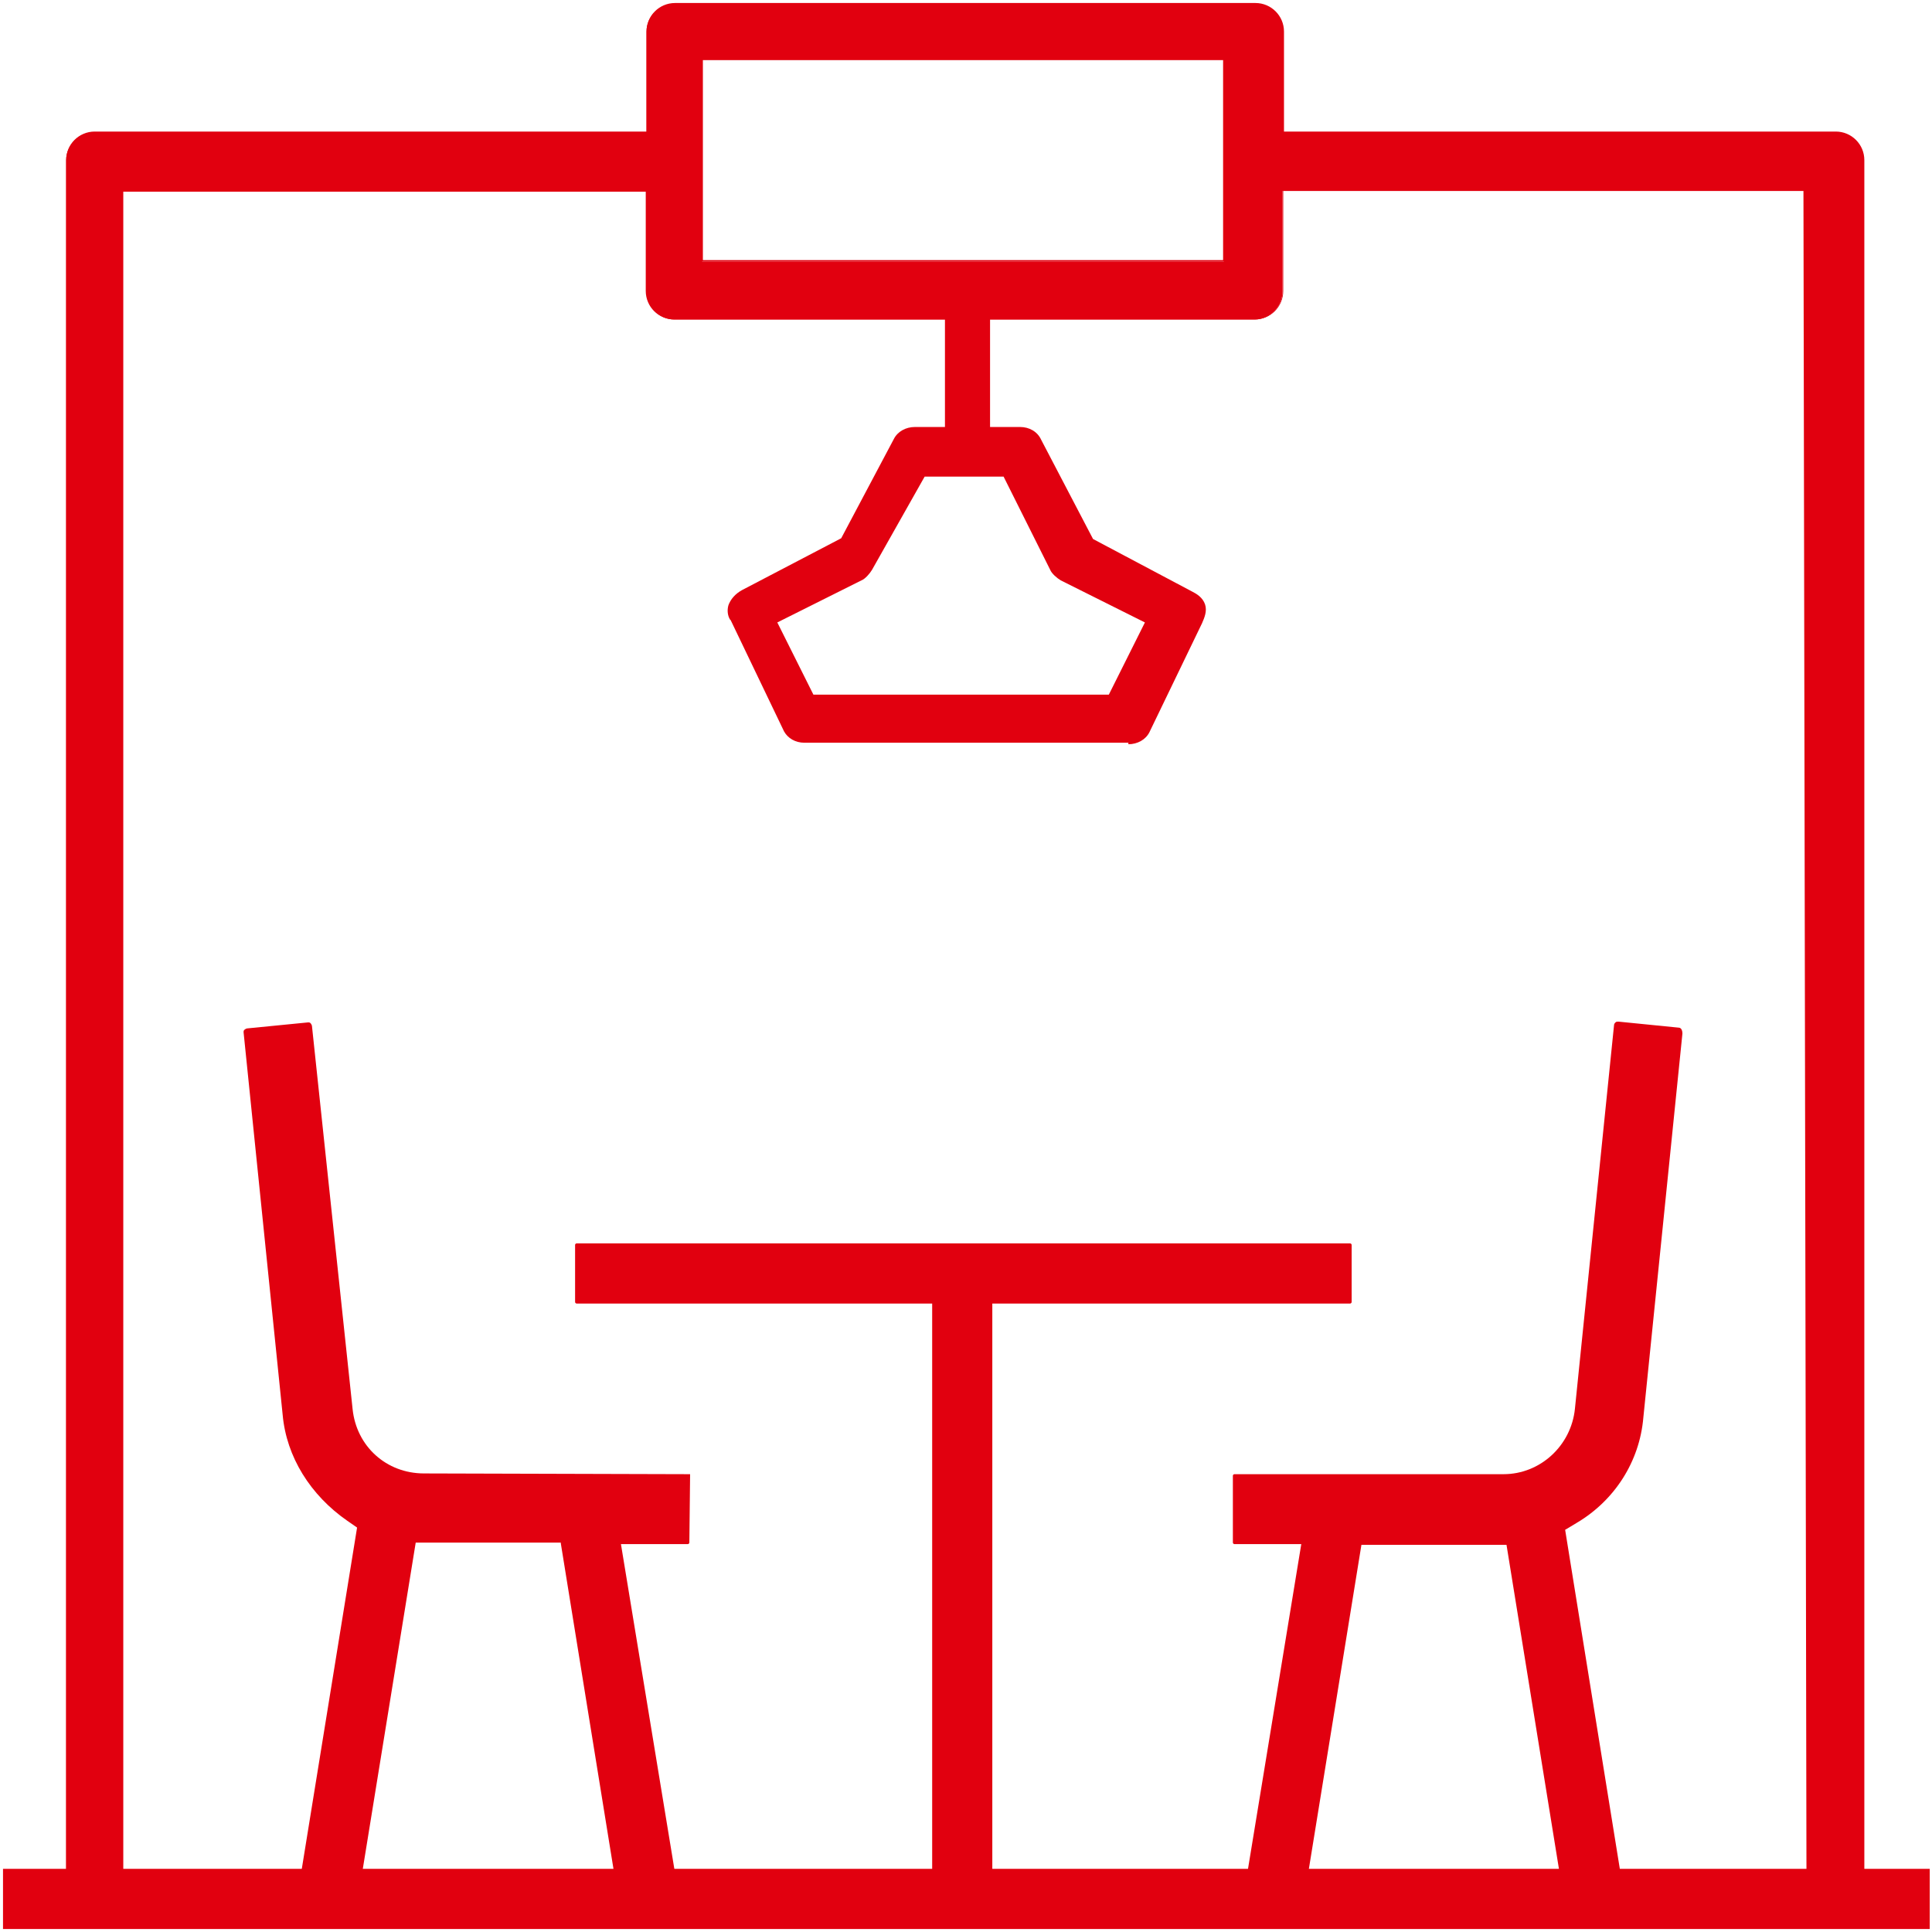
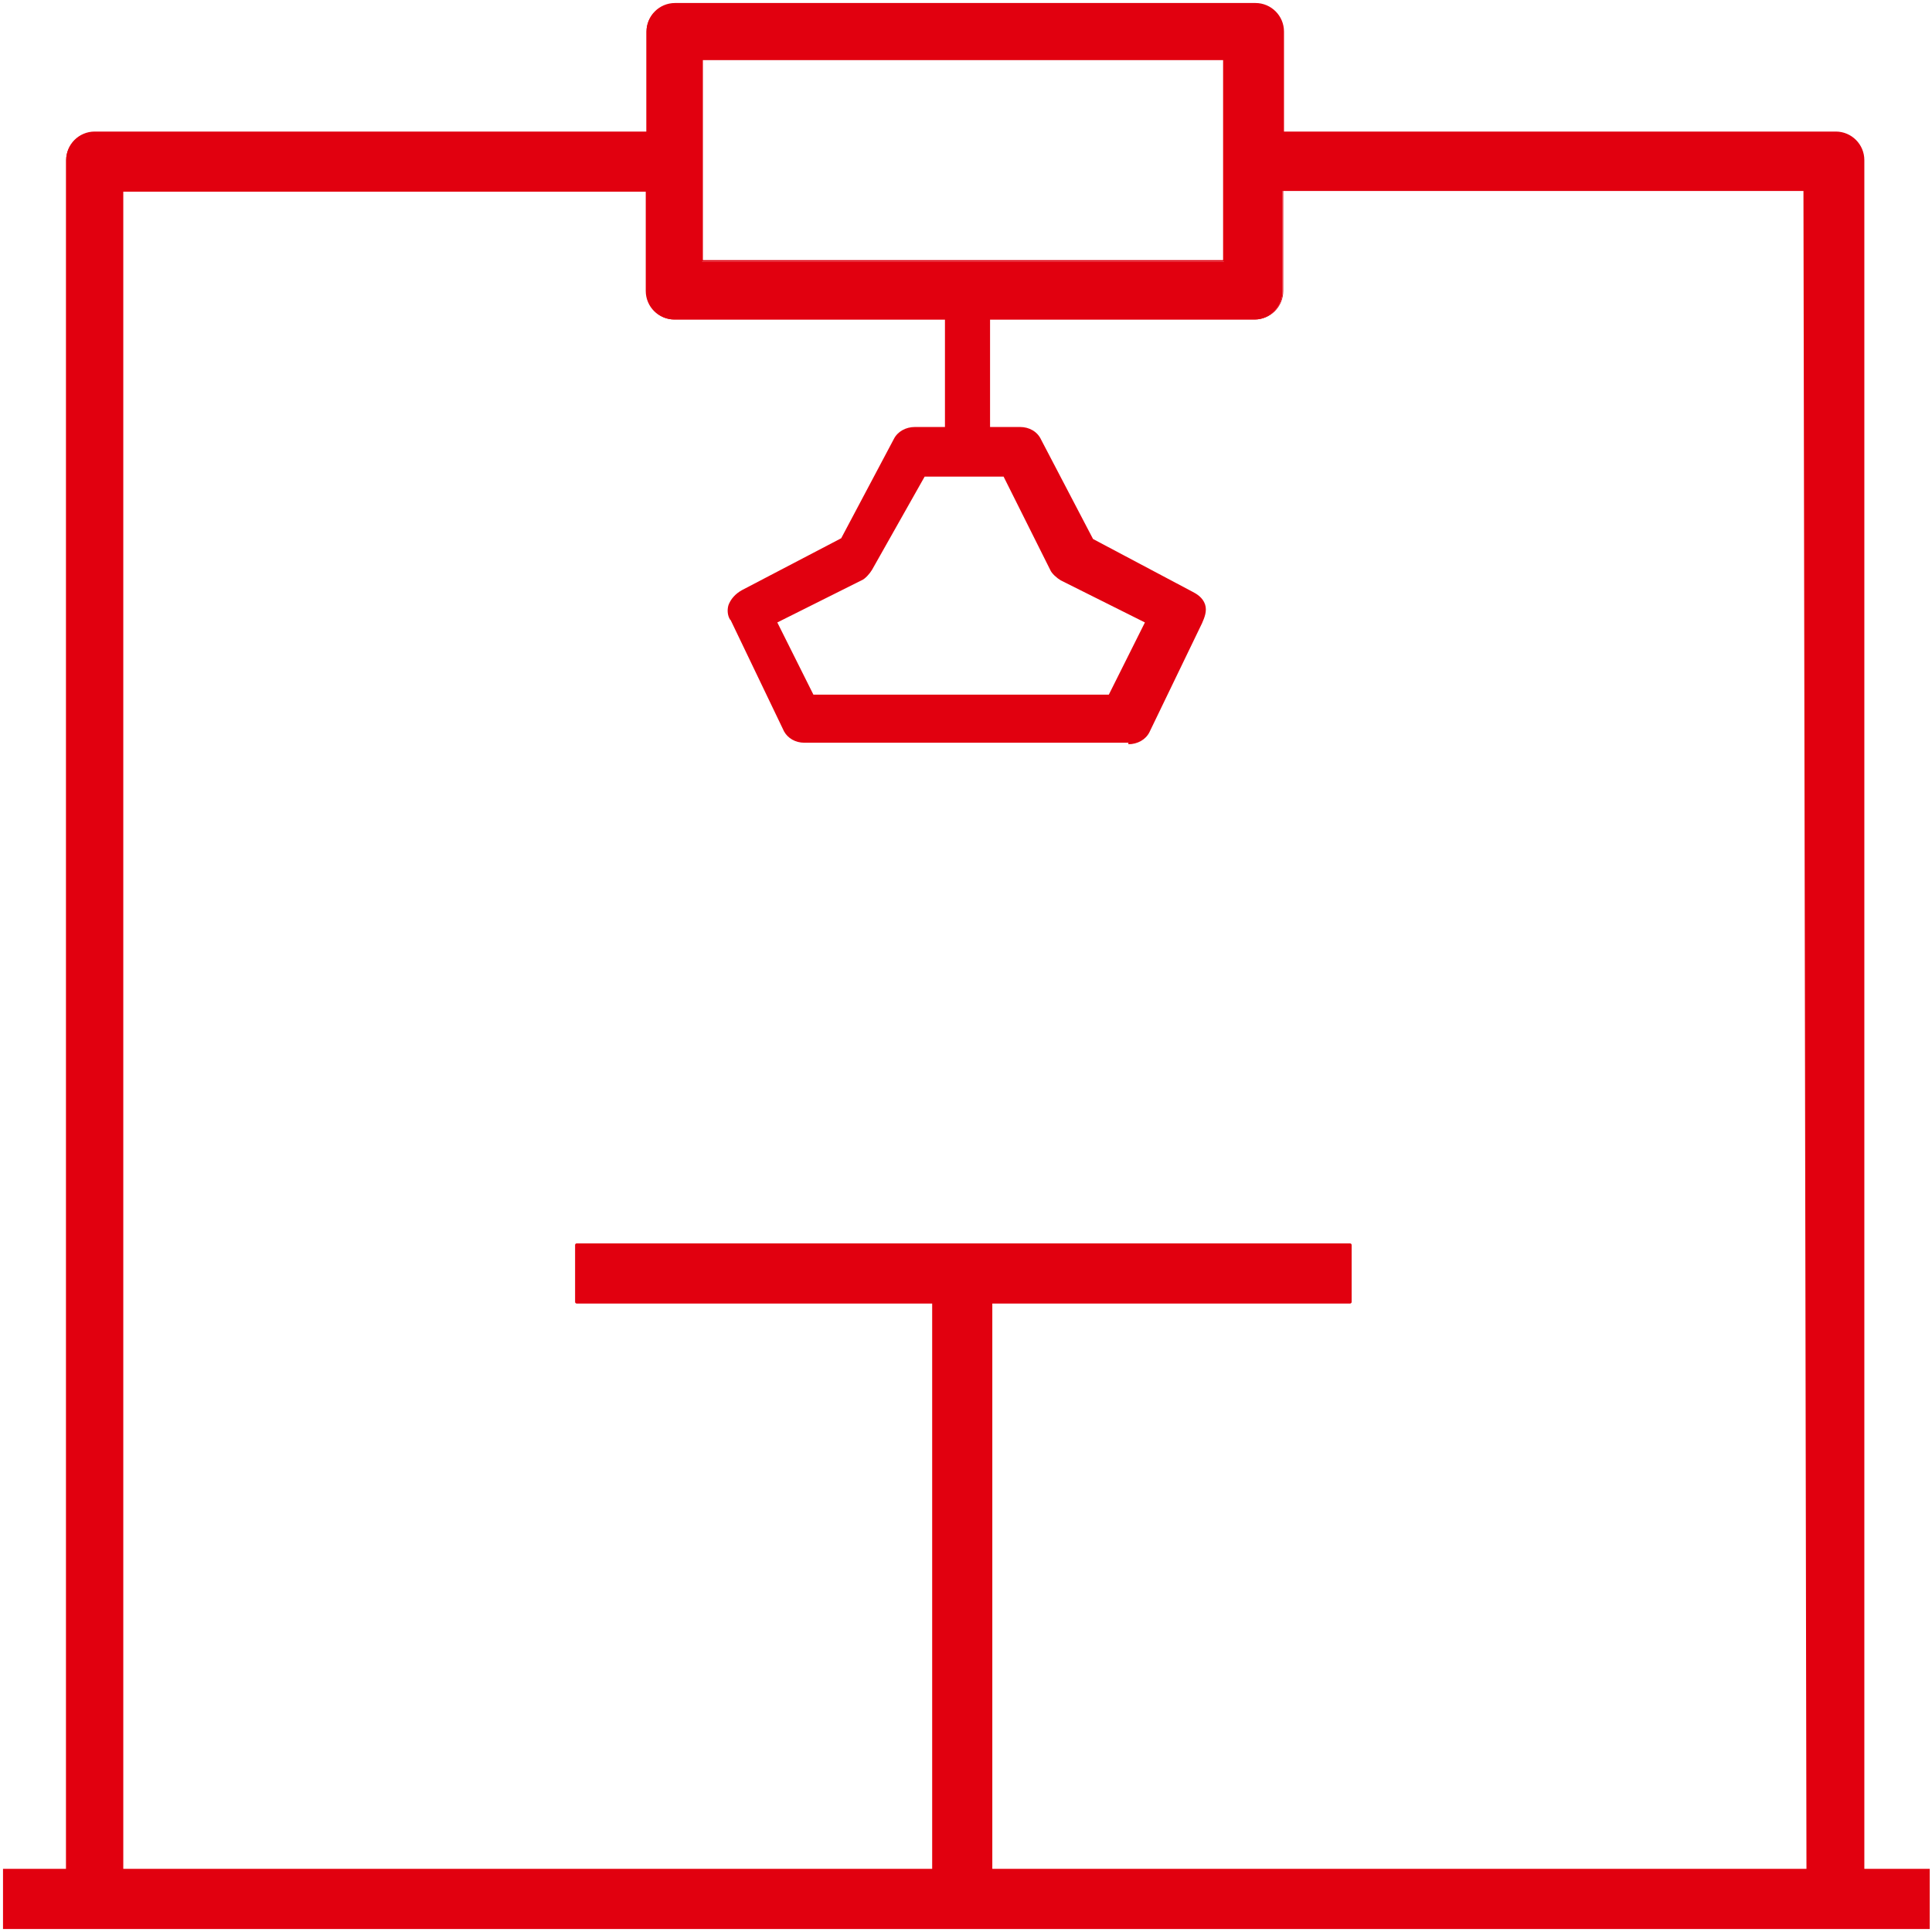
<svg xmlns="http://www.w3.org/2000/svg" version="1.1" x="0px" y="0px" viewBox="0 0 257 257" style="enable-background:new 0 0 257 257;" xml:space="preserve">
  <style type="text/css">
	.st0{fill-rule:evenodd;clip-rule:evenodd;fill:#FFFFFF;}
	.st1{fill:none;stroke:#000000;stroke-width:0.686;stroke-miterlimit:10;}
	.st2{fill:none;}
	.st3{fill:#E1000F;}
	.st4{fill:#E1000F;stroke:#E1000F;stroke-width:6.5;stroke-miterlimit:10;}
	.st5{fill-rule:evenodd;clip-rule:evenodd;fill:#E1000F;}
	.st6{fill:#E10000;}
	.st7{fill:#FF0000;stroke:#FFFFFF;stroke-width:0.6;stroke-miterlimit:10;}
	.st8{fill:#FF0000;}
	.st9{fill:#FF0000;stroke:#FFFFFF;stroke-width:0.7;stroke-miterlimit:10;}
	.st10{fill:#FF0000;stroke:#FF0000;stroke-width:0.667;stroke-miterlimit:10;}
	.st11{fill:#FFFFFF;}
	.st12{fill:#FF0000;stroke:#FFFFFF;stroke-width:0.3;stroke-miterlimit:10;}
	.st13{fill:none;stroke:#FF0000;stroke-width:2.4;stroke-miterlimit:10;}
	.st14{fill:none;stroke:#FF0000;stroke-width:2.626;stroke-miterlimit:10;}
	.st15{fill:none;stroke:#FF0000;stroke-width:2.188;stroke-miterlimit:10;}
	.st16{fill:none;stroke:#FF0000;stroke-width:2.468;stroke-miterlimit:10;}
	.st17{fill:#FFFFFF;stroke:#FF0000;stroke-width:2.468;stroke-miterlimit:10;}
	.st18{fill:#FF0000;stroke:#FF0000;stroke-width:0.442;stroke-miterlimit:10;}
	.st19{fill:#FF0000;stroke:#FF0000;stroke-width:0.749;stroke-miterlimit:10;}
	.st20{fill:#FF0000;stroke:#FF0000;stroke-width:0.3;stroke-miterlimit:10;}
	.st21{fill:#FF0000;stroke:#FFFFFF;stroke-width:0.25;stroke-miterlimit:10;}
	.st22{fill:none;stroke:#FF0000;stroke-width:2.909;stroke-linecap:square;stroke-linejoin:round;stroke-miterlimit:10;}
	.st23{fill:#FF0000;stroke:#FF0000;stroke-width:0.25;stroke-miterlimit:10;}
	.st24{fill:#FF0000;stroke:#FF0000;stroke-width:0.5;stroke-miterlimit:10;}
	.st25{fill:none;stroke:#FF0000;stroke-width:2.4;stroke-linecap:round;stroke-linejoin:round;stroke-miterlimit:10;}
	.st26{fill:#FF0000;stroke:#FFFFFF;stroke-width:0.4;stroke-miterlimit:10;}
	.st27{fill:none;stroke:#FF0000;stroke-width:2.3;stroke-miterlimit:10;}
	.st28{fill:none;stroke:#FF0000;stroke-width:2.5;stroke-miterlimit:10;}
	.st29{fill:none;stroke:#FF0000;stroke-width:2.3;stroke-linecap:round;stroke-linejoin:round;stroke-miterlimit:10;}
	.st30{fill:#FF0000;stroke:#FF0000;stroke-width:0.2;stroke-miterlimit:10;}
	.st31{fill-rule:evenodd;clip-rule:evenodd;fill:#FF0000;stroke:#FF0000;stroke-width:0.8;stroke-miterlimit:10;}
	.st32{fill:#FF0000;stroke:#FF0000;stroke-width:0.8;stroke-miterlimit:10;}
	.st33{fill:none;stroke:#FF0000;stroke-width:3;stroke-miterlimit:10;stroke-dasharray:3,3;}
	.st34{fill:#FFFFFF;stroke:#FF0000;stroke-width:2.878;stroke-miterlimit:10;}
	.st35{fill:none;stroke:#000000;stroke-width:1.919;stroke-miterlimit:10;}
	.st36{fill:none;stroke:#FF0000;stroke-width:2.878;stroke-miterlimit:10;}
	.st37{fill:none;stroke:#FF0000;stroke-width:2.6;stroke-miterlimit:10;}
	.st38{fill:#FFFFFF;stroke:#FF0000;stroke-width:2;stroke-miterlimit:10;}
	.st39{fill:#FF0000;stroke:#FF0000;stroke-width:1.2;stroke-miterlimit:10;}
	.st40{fill:#FF0000;stroke:#FFFFFF;stroke-width:0.5;stroke-miterlimit:10;}
	.st41{fill:#FF0000;stroke:#FF0000;stroke-width:1.151;stroke-miterlimit:10;}
	.st42{fill:none;stroke:#FF0000;stroke-width:2.7;stroke-miterlimit:10;}
	.st43{fill:#FF0000;stroke:#FFFFFF;stroke-width:0.8;stroke-miterlimit:10;}
	.st44{fill:#FF0000;stroke:#FF0000;stroke-miterlimit:10;}
	.st45{fill:#FF0000;stroke:#FF0000;stroke-width:0.968;stroke-miterlimit:10;}
	.st46{fill:#FFFFFF;stroke:#FFFFFF;stroke-width:0.388;stroke-miterlimit:10;}
	.st47{fill:#FF0000;stroke:#FF0000;stroke-width:0.7;stroke-miterlimit:10;}
	.st48{fill:#FF0000;stroke:#FF0000;stroke-width:1.07;stroke-miterlimit:10;}
	.st49{fill:#FF0000;stroke:#FFFFFF;stroke-width:0.65;stroke-miterlimit:10;}
	.st50{fill:none;stroke:#FF0000;stroke-width:3;stroke-linecap:round;stroke-linejoin:round;stroke-miterlimit:10;}
	.st51{fill:#FF0000;stroke:#FF0000;stroke-width:0.6;stroke-miterlimit:10;}
	.st52{fill:none;stroke:#FF0000;stroke-width:2.5;stroke-linecap:round;stroke-linejoin:round;stroke-miterlimit:10;}
	.st53{fill-rule:evenodd;clip-rule:evenodd;fill:none;stroke:#E1000F;stroke-width:5.5;stroke-miterlimit:10;}
	.st54{fill:none;stroke:#E1000F;stroke-width:5.5;stroke-miterlimit:10;}
	.st55{display:none;}
	.st56{display:inline;fill:none;stroke:#E1000F;stroke-width:0.25;stroke-miterlimit:10;}
</style>
  <g id="Layer_1">
    <g>
      <g>
        <path class="st3" d="M247.8,248.8V21.3c0-2-1.7-3.7-3.7-3.7h-73.5V4.2c0-2-1.7-3.7-3.7-3.7H89.7c-2,0-3.7,1.7-3.7,3.7v13.4H12.5     c-2,0-3.7,1.7-3.7,3.7v227.5H0.5v7.7h256v-7.7H247.8z M93.4,7.9h69.4v26.9H93.4V7.9z M240.4,248.8H16.2V25.4H86v13.4     c0,2,1.7,3.7,3.7,3.7h77.2c2,0,3.7-1.7,3.7-3.7V25.4H240L240.4,248.8z" />
        <path class="st3" d="M256.6,256.6H0.4v-8h8.4V21.3c0-2.1,1.7-3.8,3.8-3.8h73.4V4.2c0-2.1,1.7-3.8,3.8-3.8h77.2     c2.1,0,3.8,1.7,3.8,3.8v13.3h73.4c2.1,0,3.8,1.7,3.8,3.8v227.3h8.7V256.6z M0.6,256.4h255.8v-7.5h-8.7V21.3     c0-1.9-1.6-3.6-3.6-3.6h-73.6V4.2c0-1.9-1.6-3.6-3.6-3.6H89.7c-1.9,0-3.6,1.6-3.6,3.6v13.6H12.5c-1.9,0-3.6,1.6-3.6,3.6v227.6     H0.6V256.4z M240.5,248.9H16.1V25.2h70.1v13.6c0,1.9,1.6,3.6,3.6,3.6h77.2c1.9,0,3.6-1.6,3.6-3.6V25.2h69.7v0.1L240.5,248.9z      M16.4,248.6h223.9l-0.4-223.2h-69.2v13.3c0,2.1-1.7,3.8-3.8,3.8H89.7c-2.1,0-3.8-1.7-3.8-3.8V25.5H16.4V248.6z M163,34.8H93.3     V7.7H163V34.8z M93.5,34.6h69.2V8H93.5V34.6z" />
      </g>
      <g>
-         <path class="st3" d="M74.6,205.3l7.2,44.5l8.1,0l-7.3-44.4h8.9c0.1,0,0.2-0.1,0.2-0.2l0.1-9.1L56.4,196c-5,0-9-3.6-9.5-8.6     l-5.4-50.9c0-0.1-0.1-0.3-0.2-0.4c-0.1-0.1-0.2-0.1-0.3-0.1l-8.1,0.8c-0.1,0-0.3,0.1-0.4,0.2c-0.1,0.1-0.1,0.2-0.1,0.3l5.2,50.9     c0.5,5.6,3.7,10.7,8.6,14.1l1.3,0.9l-7.5,46.3l0.1,0.1l8,0l7.2-44.4H74.6z" />
-         <path class="st3" d="M223.3,136.7l-8-0.8c-0.2,0-0.3,0-0.4,0.1c-0.1,0.1-0.2,0.2-0.2,0.4l-5.2,51c-0.5,4.9-4.6,8.7-9.5,8.7h-35.8     c-0.1,0-0.2,0.1-0.2,0.2v8.9c0,0.1,0.1,0.2,0.2,0.2h8.9l-7.3,44.5l8.1,0l7.2-44.4h19.3l7.2,44.5l8.1,0l-7.5-46.5l1.5-0.9     c5.1-3,8.4-8.2,8.9-14l5.2-51.1C223.8,137,223.6,136.7,223.3,136.7z" />
        <path class="st3" d="M179.8,173.2v-7.6c0-0.1-0.1-0.2-0.2-0.2H76.7c-0.1,0-0.2,0.1-0.2,0.2v7.6c0,0.1,0.1,0.2,0.2,0.2H124v76.1     c0,0.1,0.1,0.2,0.2,0.2h7.6c0.1,0,0.2-0.1,0.2-0.2v-76.1h47.6C179.7,173.4,179.8,173.3,179.8,173.2z" />
      </g>
      <path class="st3" d="M150.1,99c1.2,0,2.3-0.6,2.8-1.6l7-14.5c0.3-0.7,0.7-1.6,0.4-2.5c-0.3-0.9-1.1-1.4-1.7-1.7l-13.2-7l-6.9-13.2    c-0.5-1.1-1.6-1.7-2.8-1.7h-4V40.4h-6v16.4h-4c-1.2,0-2.3,0.6-2.8,1.6l-7,13.2l-13.2,6.9c-0.9,0.5-1.5,1.2-1.8,2    c-0.2,0.7-0.1,1.4,0.2,1.9l0.1,0.1l7.1,14.8c0.5,0.9,1.5,1.5,2.7,1.5H150.1z M103.4,82.8l11.2-5.6c0.5-0.2,1.1-0.9,1.4-1.4l7-12.4    h10.5l6.2,12.4c0.2,0.5,0.9,1.1,1.4,1.4l11.2,5.6l-4.8,9.6h-39.3L103.4,82.8z" />
    </g>
  </g>
  <g id="Layer_2" class="st55">
</g>
</svg>